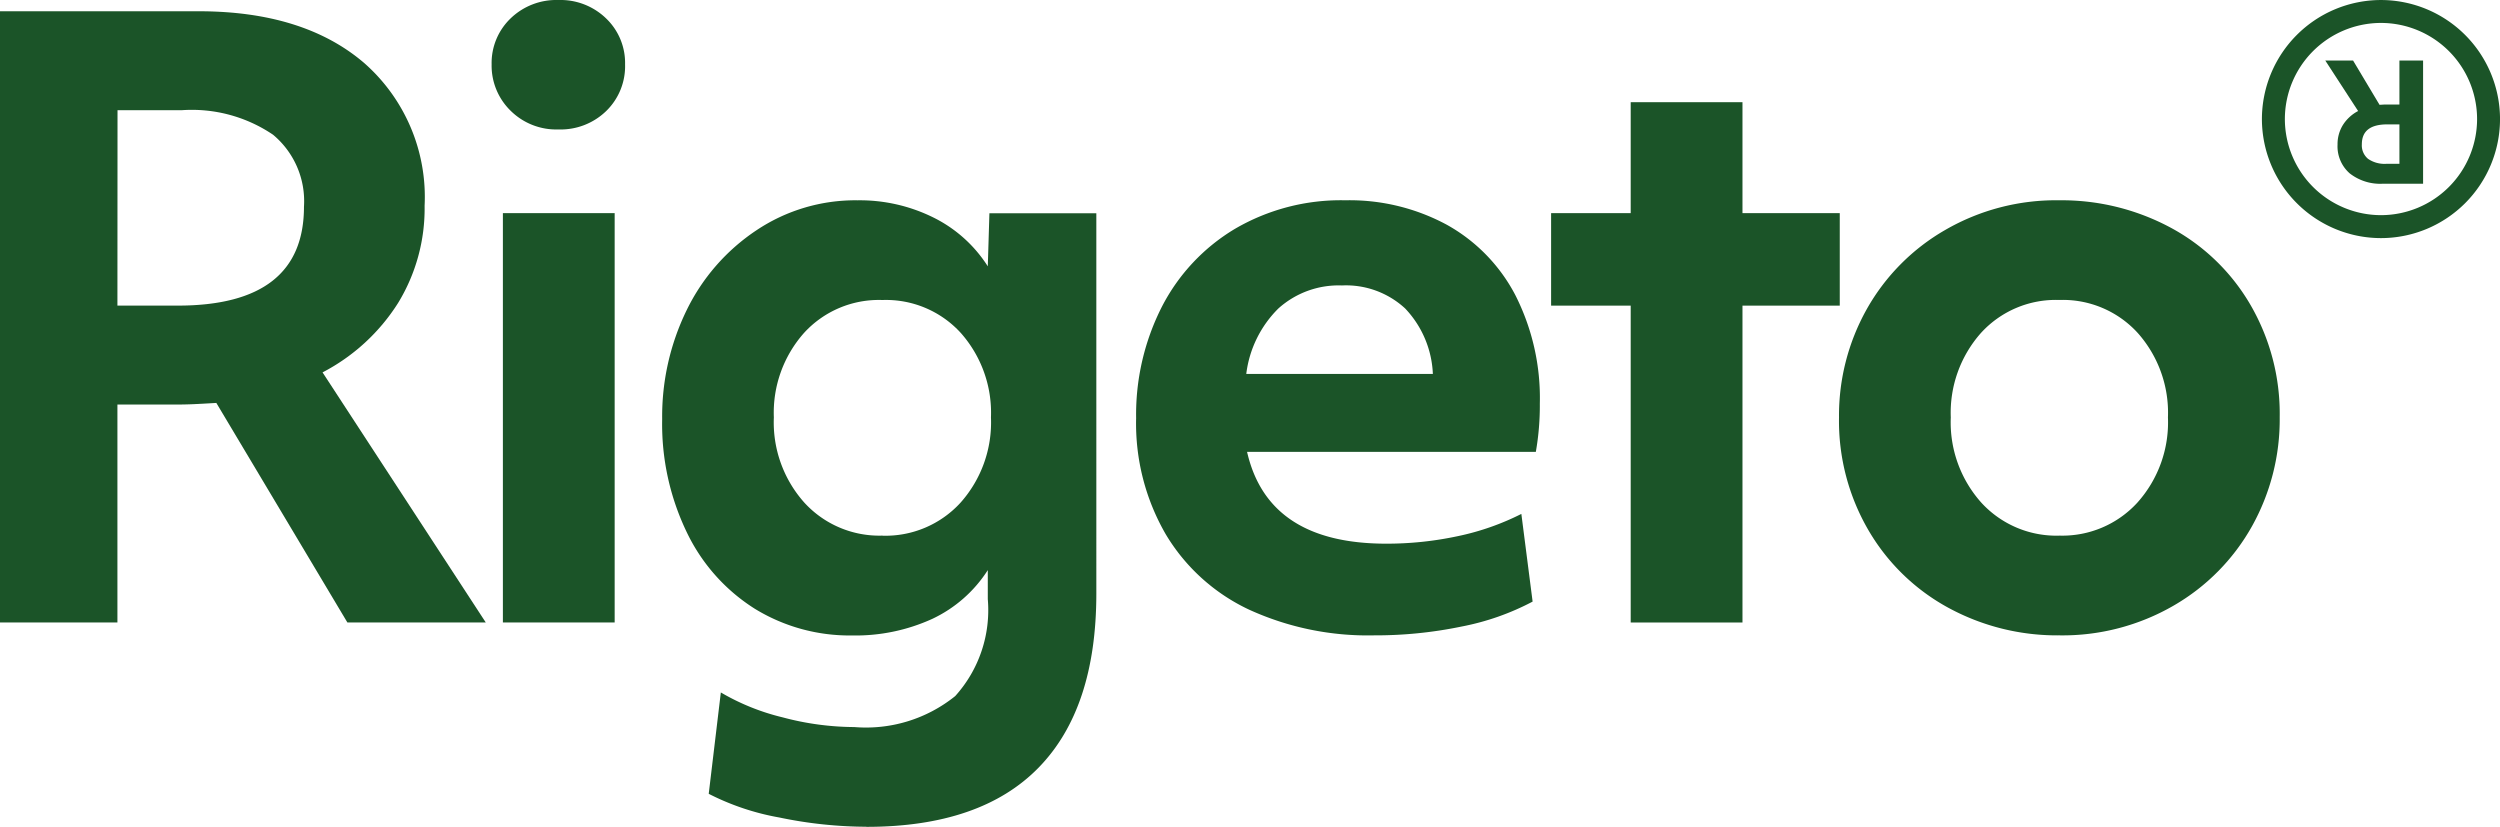
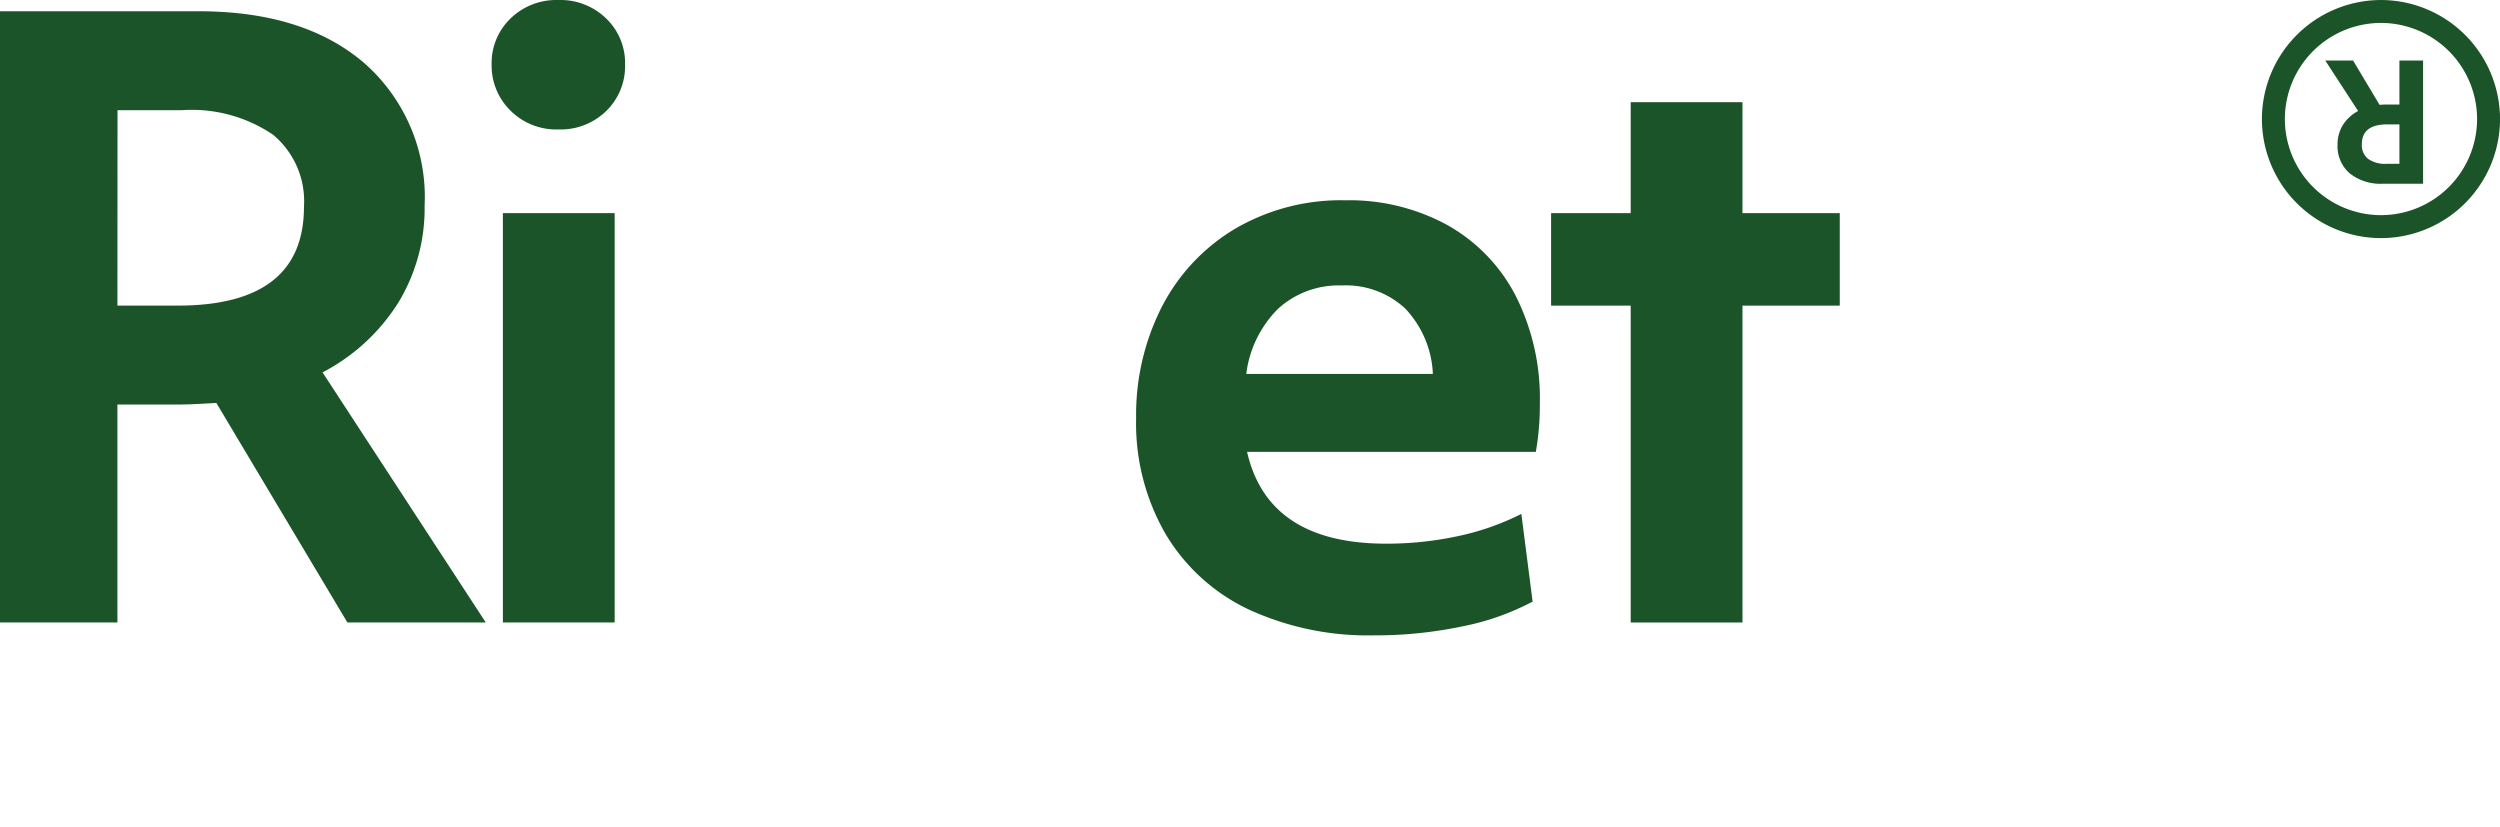
<svg xmlns="http://www.w3.org/2000/svg" viewBox="0 0 120.554 39.867" height="39.867" width="120.554">
  <defs>
    <clipPath id="clip-path">
      <path fill="none" transform="translate(0 24.526)" d="M0,15.341H120.554V-24.526H0Z" id="Path_259" />
    </clipPath>
  </defs>
  <g transform="translate(-49 -23)" id="Group_1919">
    <g clip-path="url(#clip-path)" transform="translate(49 23)" id="Group_1586">
      <g transform="translate(0 0.543)" id="Group_1582">
        <path fill="#1b5428" d="M0,0H9.579q5.076,0,7.988,2.5a8.6,8.6,0,0,1,2.908,6.882A8.727,8.727,0,0,1,19.2,14.061a9.481,9.481,0,0,1-3.646,3.353l7.871,12.06H16.752l-6.32-10.587c-.441.026-.81.047-1.107.06s-.574.018-.832.018H5.662V29.474H0ZM5.662,14.194H8.57q6.088,0,6.088-4.768a4.17,4.17,0,0,0-1.491-3.472,6.981,6.981,0,0,0-4.4-1.183h-3.1Z" id="Path_255" />
      </g>
      <g transform="translate(23.707 0.001)" id="Group_1583">
        <path fill="#1b5428" transform="translate(1.979 3.841)" d="M1.238,2.4A3.126,3.126,0,0,1-1.07,1.491,3.036,3.036,0,0,1-1.979-.738,2.981,2.981,0,0,1-1.07-2.949a3.169,3.169,0,0,1,2.308-.892,3.159,3.159,0,0,1,2.308.892,2.97,2.97,0,0,1,.91,2.211,3.011,3.011,0,0,1-.91,2.25A3.157,3.157,0,0,1,1.238,2.4M-1.436,6.435h5.39v19.74h-5.39Z" id="Path_256" />
      </g>
      <g transform="translate(31.926 9.659)" id="Group_1584">
-         <path fill="#1b5428" transform="translate(6.06 18.584)" d="M3.791,11.624A20.823,20.823,0,0,1-.4,11.179,12.111,12.111,0,0,1-3.81,10.036l.584-4.888A10.945,10.945,0,0,0-.242,6.35a13.574,13.574,0,0,0,3.451.467A6.854,6.854,0,0,0,8.077,5.322,6.188,6.188,0,0,0,9.647.649v-1.4A6.426,6.426,0,0,1,6.97,1.6a8.912,8.912,0,0,1-3.877.8A8.729,8.729,0,0,1-1.582,1.116,8.893,8.893,0,0,1-4.855-2.548a12.018,12.018,0,0,1-1.2-5.488,11.671,11.671,0,0,1,1.183-5.255A9.742,9.742,0,0,1-1.52-17.131a8.573,8.573,0,0,1,4.883-1.453,7.994,7.994,0,0,1,3.666.832A6.546,6.546,0,0,1,9.647-15.4l.078-2.56h5.156V.378q0,5.549-2.789,8.4t-8.3,2.851m.777-14.04A4.9,4.9,0,0,0,8.329-4,5.818,5.818,0,0,0,9.8-8.116a5.8,5.8,0,0,0-1.453-4.07,4.881,4.881,0,0,0-3.781-1.59,4.884,4.884,0,0,0-3.783,1.59A5.793,5.793,0,0,0-.67-8.116,5.805,5.805,0,0,0,.806-4,4.9,4.9,0,0,0,4.568-2.415" id="Path_257" />
-       </g>
+         </g>
      <g transform="translate(54.786 9.658)" id="Group_1585">
        <path fill="#1b5428" transform="translate(7.061 12.907)" d="M4.417,8.073a13.768,13.768,0,0,1-6.031-1.24A9.257,9.257,0,0,1-5.629,3.205,10.657,10.657,0,0,1-7.061-2.4,11.472,11.472,0,0,1-5.821-7.77a9.36,9.36,0,0,1,3.527-3.761A10.121,10.121,0,0,1,3.02-12.907a9.877,9.877,0,0,1,4.906,1.183,8.244,8.244,0,0,1,3.3,3.392A10.965,10.965,0,0,1,12.406-3.1a12.887,12.887,0,0,1-.193,2.326H-1.711Q-.7,3.652,5,3.652a16.329,16.329,0,0,0,3.47-.367,12.379,12.379,0,0,0,3.045-1.068l.543,4.228a12.236,12.236,0,0,1-3.412,1.2,20.4,20.4,0,0,1-4.228.428M7.248-4.532A4.872,4.872,0,0,0,5.911-7.691,4.2,4.2,0,0,0,2.864-8.8,4.342,4.342,0,0,0-.2-7.691,5.354,5.354,0,0,0-1.75-4.532Z" id="Path_258" />
      </g>
    </g>
    <g transform="translate(123.797 27.928)" id="Group_1587">
      <path fill="#1b5428" transform="translate(2.361 6.035)" d="M1.477,3.775H-2.361V-.685H1.477v-5.35h5.39v5.35h4.691v4.46H6.867v15.28H1.477Z" id="Path_260" />
    </g>
    <g clip-path="url(#clip-path)" transform="translate(49 23)" id="Group_1591">
      <g transform="translate(88.68 9.658)" id="Group_1588">
-         <path fill="#1b5428" transform="translate(6.536 12.907)" d="M4.088,8.073a10.965,10.965,0,0,1-5.332-1.32A9.966,9.966,0,0,1-5.1,3.031,10.463,10.463,0,0,1-6.536-2.437,10.477,10.477,0,0,1-5.2-7.653a10.126,10.126,0,0,1,3.781-3.82,10.654,10.654,0,0,1,5.506-1.434,11.1,11.1,0,0,1,5.332,1.3,9.83,9.83,0,0,1,3.861,3.7,10.459,10.459,0,0,1,1.435,5.467,10.566,10.566,0,0,1-1.339,5.255A10.122,10.122,0,0,1,9.6,6.638,10.691,10.691,0,0,1,4.088,8.073m0-4.81A4.9,4.9,0,0,0,7.85,1.674,5.8,5.8,0,0,0,9.326-2.437a5.788,5.788,0,0,0-1.455-4.07A4.882,4.882,0,0,0,4.088-8.1,4.877,4.877,0,0,0,.307-6.507a5.794,5.794,0,0,0-1.453,4.07A5.8,5.8,0,0,0,.327,1.674a4.9,4.9,0,0,0,3.761,1.59" id="Path_261" />
-       </g>
+         </g>
      <g transform="translate(112.125 2.919)" id="Group_1589">
        <path fill="#1b5428" transform="translate(2.904 3.654)" d="M1.816,2.286H-.113a2.39,2.39,0,0,1-1.611-.5A1.734,1.734,0,0,1-2.309.4a1.758,1.758,0,0,1,.257-.943,1.923,1.923,0,0,1,.735-.676L-2.9-3.654H-1.56L-.285-1.52c.088,0,.163-.01.223-.011s.115,0,.167,0H.675V-3.654H1.816ZM.675-.575H.09q-1.229,0-1.227.962a.84.84,0,0,0,.3.7,1.4,1.4,0,0,0,.886.239H.675Z" id="Path_262" />
      </g>
      <g transform="translate(109.073 0.001)" id="Group_1590">
        <path fill="#1b5428" transform="translate(3.532 7.063)" d="M2.209,4.418A5.748,5.748,0,0,1-3.532-1.323a5.748,5.748,0,0,1,5.741-5.74,5.748,5.748,0,0,1,5.741,5.74A5.748,5.748,0,0,1,2.209,4.418m0-10.376A4.64,4.64,0,0,0-2.425-1.323,4.64,4.64,0,0,0,2.209,3.311,4.64,4.64,0,0,0,6.844-1.323,4.64,4.64,0,0,0,2.209-5.958" id="Path_263" />
      </g>
    </g>
  </g>
</svg>